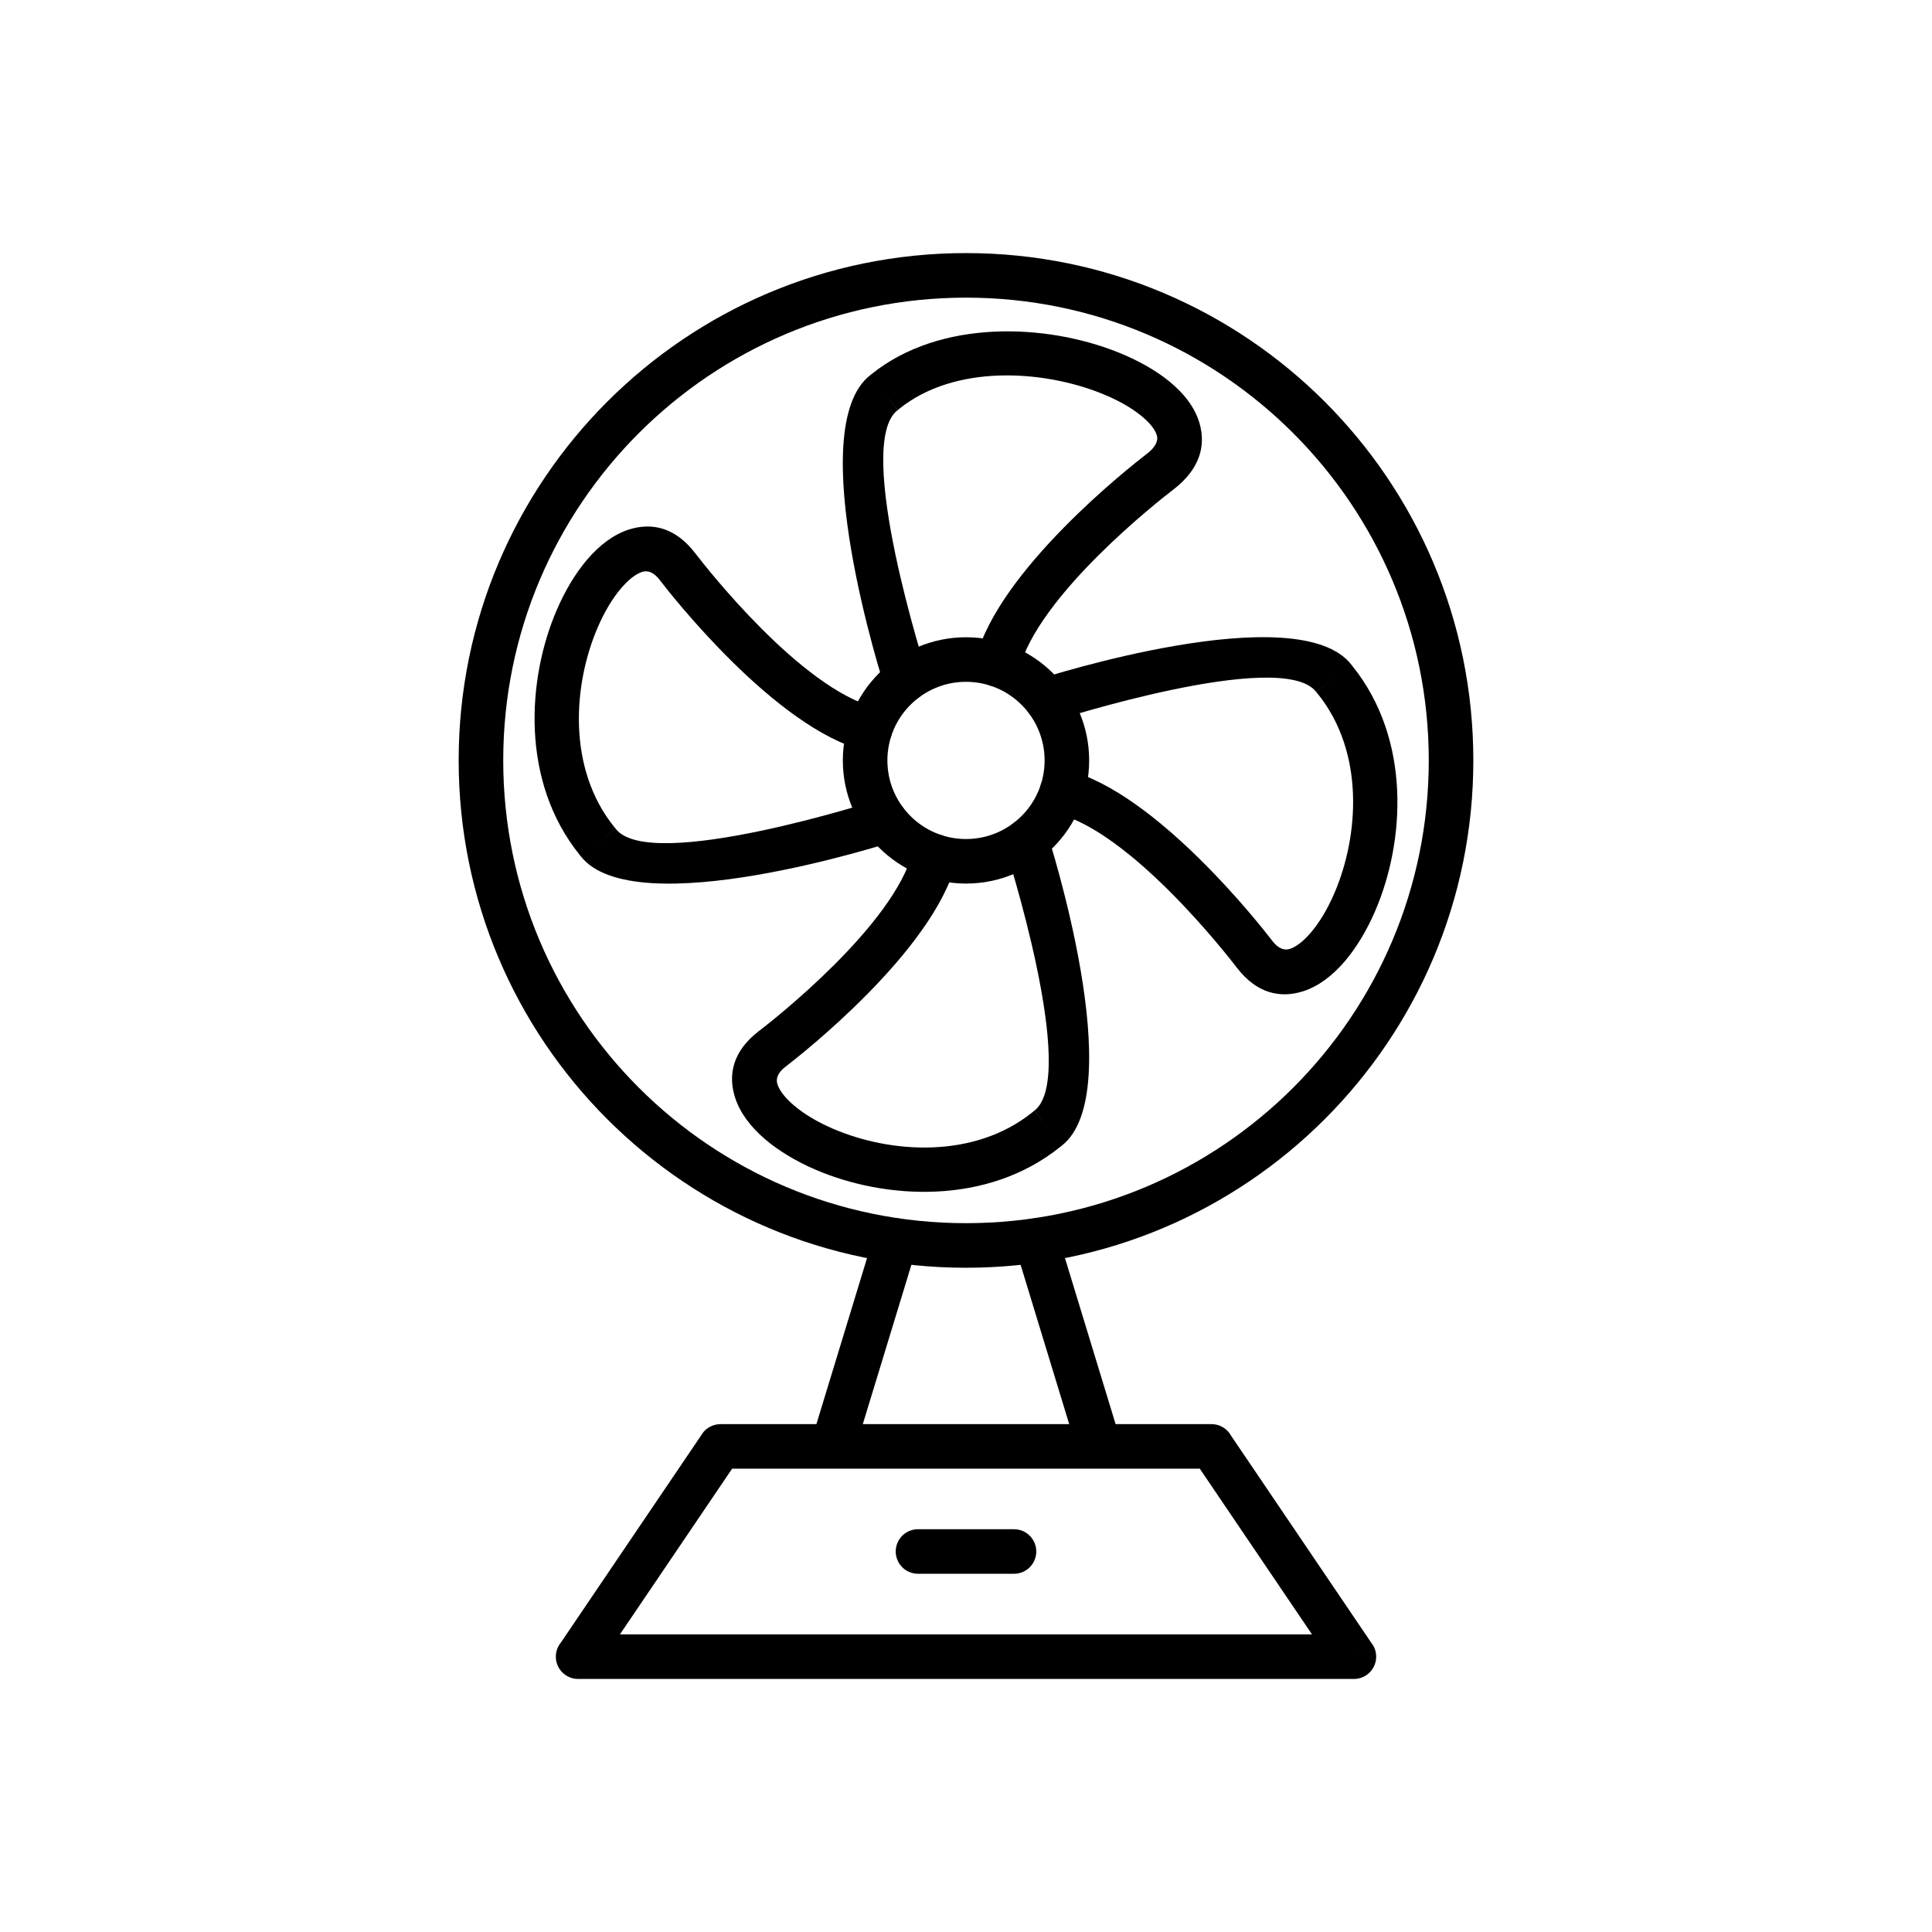
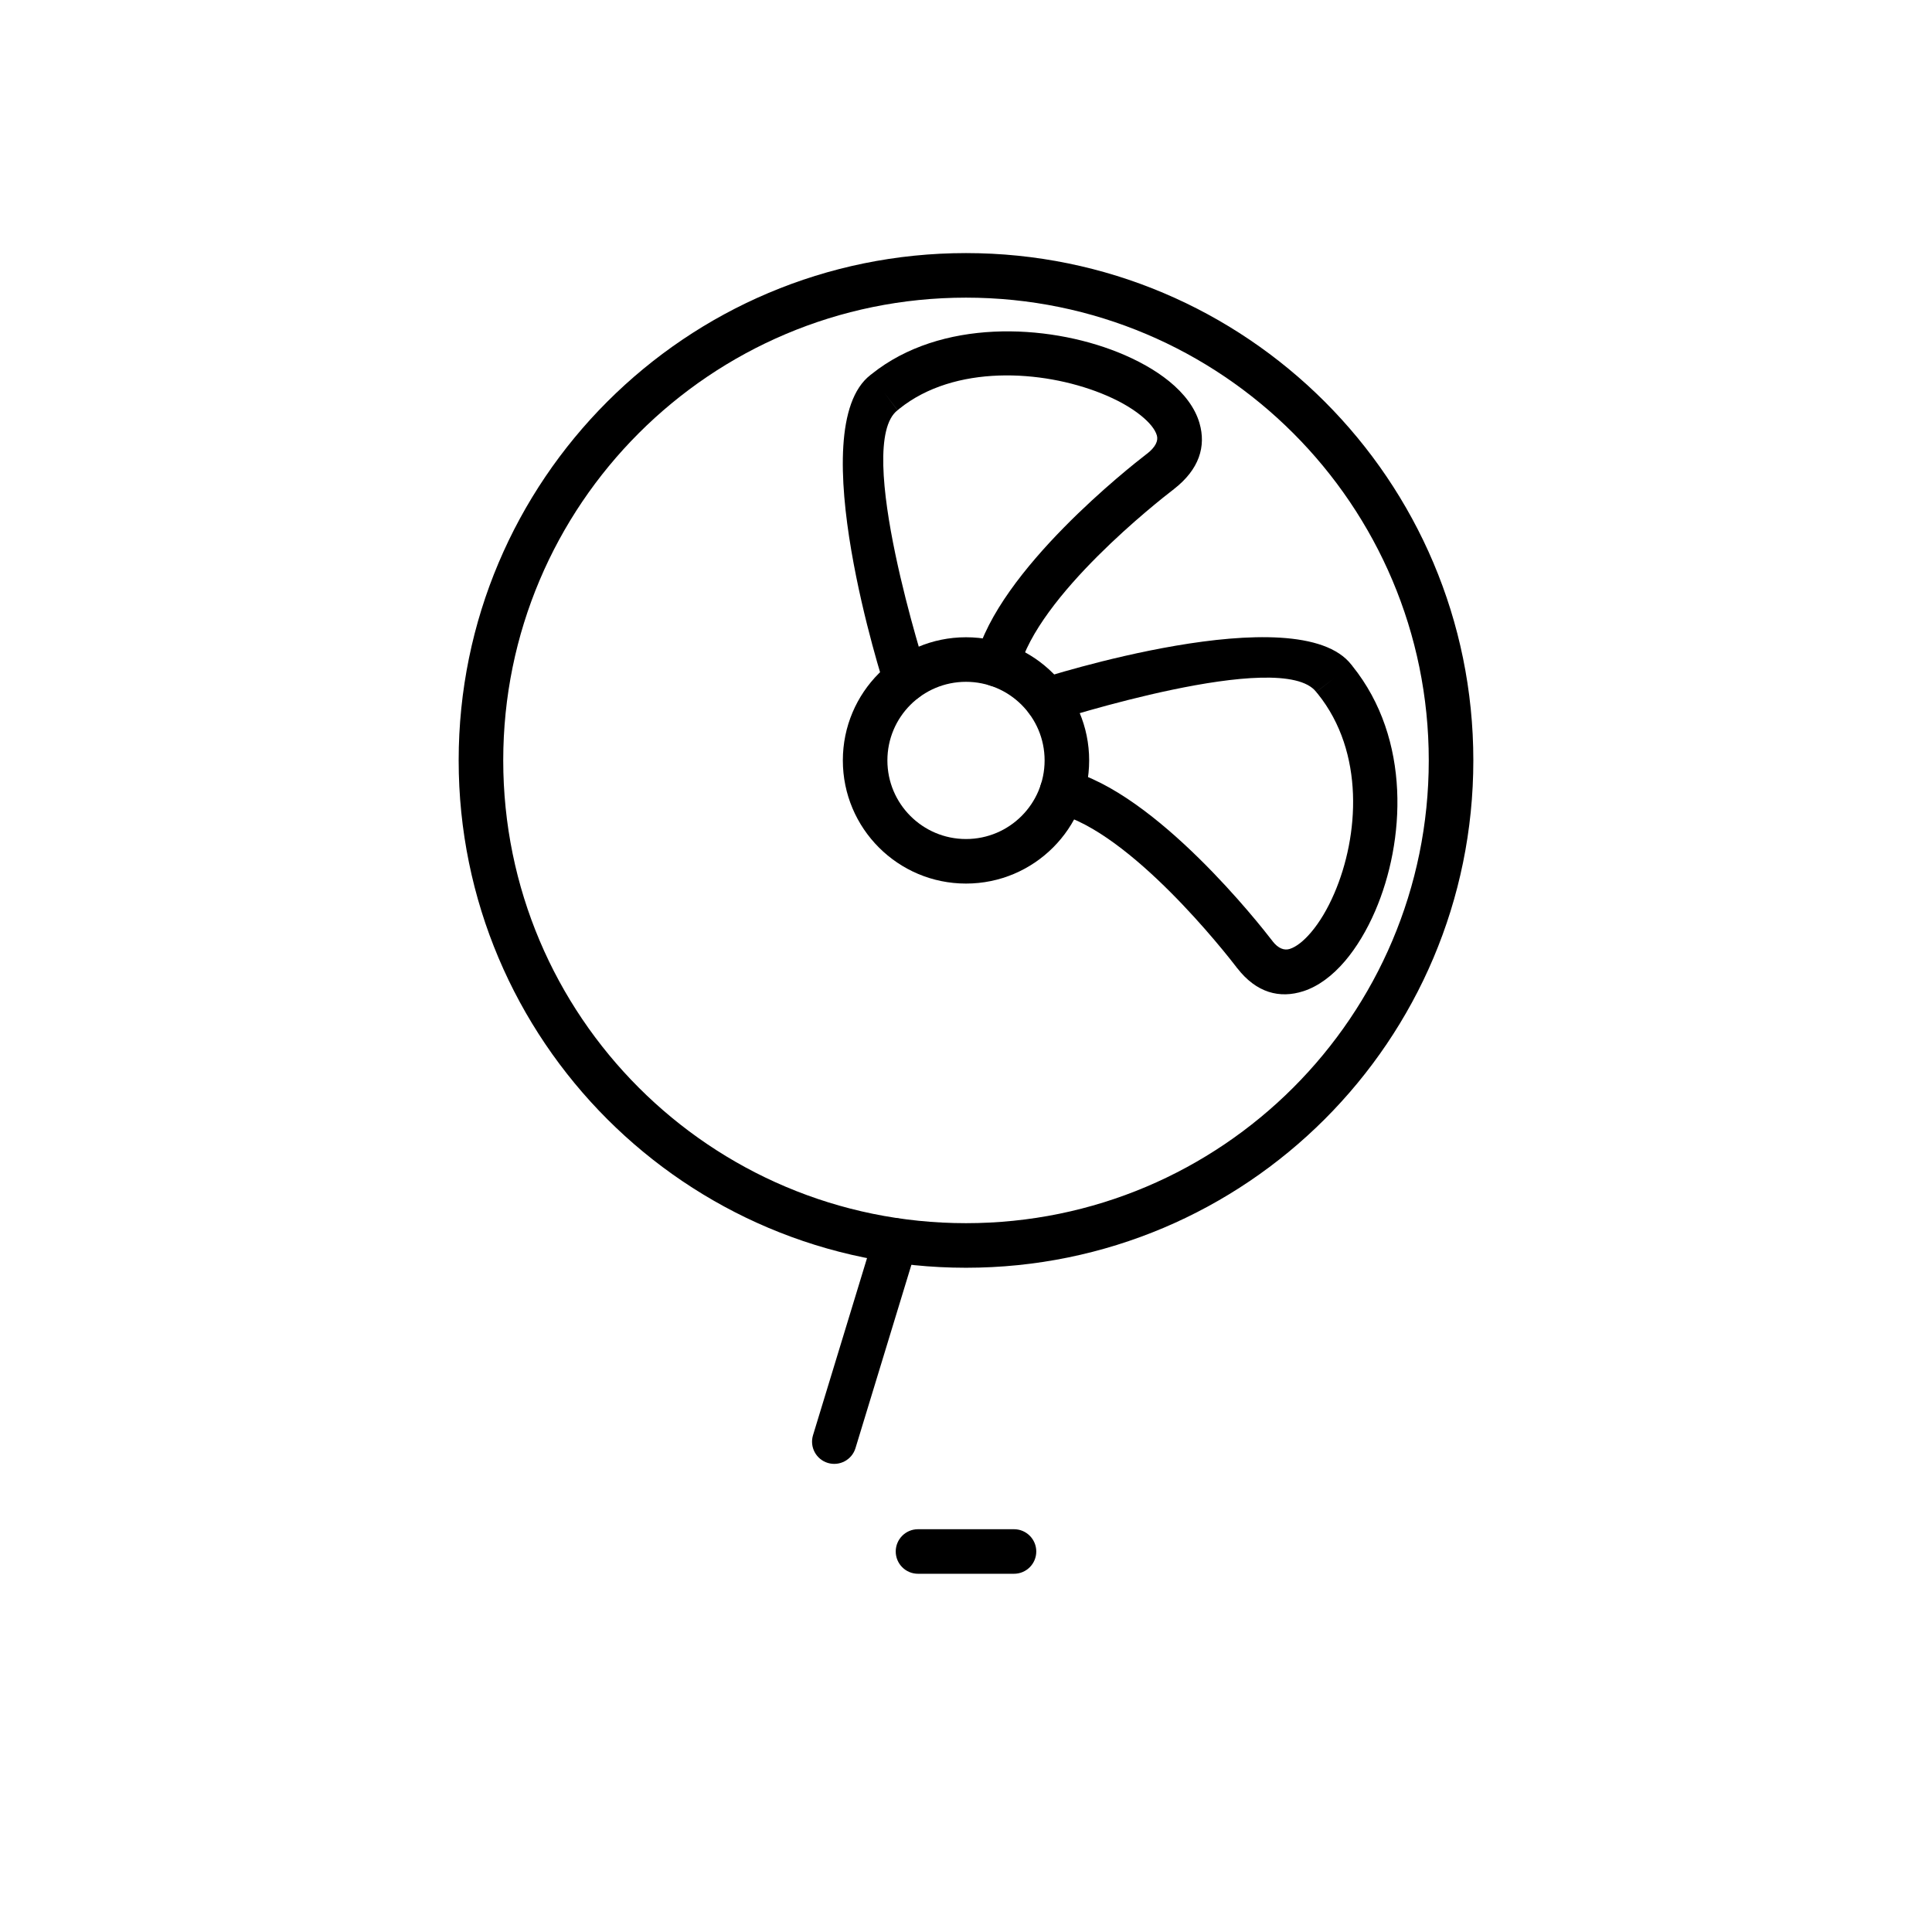
<svg xmlns="http://www.w3.org/2000/svg" fill="#000000" width="800px" height="800px" version="1.1" viewBox="144 144 512 512">
  <g>
    <path d="m400 211.07c37.125 0 70.738 15.051 95.07 39.379 24.332 24.332 39.379 57.941 39.379 95.07 0 37.125-15.051 70.738-39.379 95.07-24.332 24.328-57.941 39.379-95.07 39.379-37.125 0-70.738-15.051-95.07-39.379-24.328-24.332-39.379-57.941-39.379-95.07 0-37.125 15.051-70.738 39.379-95.07 24.332-24.332 57.941-39.379 95.07-39.379zm86.719 47.727c-22.191-22.191-52.852-35.918-86.719-35.918s-64.527 13.727-86.719 35.918-35.918 52.852-35.918 86.719 13.727 64.527 35.918 86.719 52.852 35.918 86.719 35.918 64.527-13.727 86.719-35.918 35.918-52.852 35.918-86.719-13.727-64.527-35.918-86.719z" />
    <path d="m400 312.88c9.012 0 17.172 3.652 23.078 9.559s9.559 14.066 9.559 23.078-3.652 17.172-9.559 23.078-14.066 9.559-23.078 9.559-17.172-3.652-23.078-9.559-9.559-14.066-9.559-23.078 3.652-17.172 9.559-23.078 14.066-9.559 23.078-9.559zm14.73 17.91c-3.769-3.769-8.977-6.102-14.73-6.102s-10.961 2.332-14.73 6.102c-3.769 3.769-6.102 8.977-6.102 14.73 0 5.754 2.332 10.961 6.102 14.73s8.977 6.102 14.73 6.102 10.961-2.332 14.73-6.102 6.102-8.977 6.102-14.73c0-5.754-2.332-10.961-6.102-14.73z" />
    <path d="m378.38 325.89c0.98 3.094 4.285 4.809 7.379 3.828 3.094-0.98 4.809-4.285 3.828-7.379-0.055-0.176-19.523-60.562-7.723-69.625l-3.574-4.684 3.598 4.684c0.172-0.133 0.332-0.27 0.484-0.418 14.586-11.699 37.719-10.344 53.5-4.039 4.195 1.676 7.805 3.691 10.504 5.879 2.242 1.82 3.734 3.625 4.207 5.266 0.41 1.422-0.348 3.09-2.684 4.906l-0.004-0.004-0.035 0.027-0.008-0.012c-0.098 0.074-0.188 0.152-0.277 0.23-3.711 2.852-39.004 30.484-45 54.094-0.801 3.16 1.109 6.371 4.266 7.172 3.16 0.801 6.371-1.109 7.172-4.266 5.019-19.762 37.191-44.93 40.711-47.637 0.121-0.082 0.242-0.168 0.359-0.258l-0.012-0.016c6.762-5.246 8.594-11.344 6.805-17.512-1.172-4.047-4.019-7.828-8.082-11.121-3.606-2.922-8.273-5.555-13.594-7.68-18.883-7.543-46.926-8.863-65.203 5.801-0.105 0.07-0.207 0.145-0.309 0.223l0.008 0.012c-18.422 14.184 3.613 82.332 3.676 82.527z" />
    <path d="m419.63 323.89c-3.094 0.98-4.809 4.285-3.828 7.379s4.285 4.809 7.379 3.828c0.176-0.055 60.562-19.523 69.625-7.723l4.684-3.574-4.684 3.594c0.133 0.172 0.273 0.336 0.422 0.488 12.496 15.52 10.906 37.699 4.383 52.852-1.777 4.133-3.894 7.672-6.156 10.332-1.945 2.289-3.883 3.84-5.644 4.406-1.469 0.473-3.059-0.098-4.594-2.066l0.004-0.004-0.027-0.035 0.012-0.008c-0.074-0.098-0.152-0.188-0.23-0.277-2.852-3.711-30.484-39.004-54.094-45-3.16-0.801-6.371 1.109-7.172 4.266-0.801 3.16 1.109 6.371 4.266 7.172 19.762 5.019 44.93 37.191 47.637 40.711 0.082 0.121 0.168 0.242 0.258 0.359l0.016-0.012c5.066 6.531 11.219 8.133 17.523 6.098 3.93-1.27 7.703-4.074 11.043-8.004 3.023-3.559 5.773-8.109 8-13.285 7.894-18.34 9.598-45.453-6.059-64.891-0.07-0.102-0.141-0.203-0.215-0.301l-0.012 0.008c-14.184-18.422-82.332 3.613-82.531 3.676z" />
-     <path d="m421.62 365.15c-0.98-3.094-4.285-4.809-7.379-3.828-3.094 0.98-4.809 4.285-3.828 7.379 0.055 0.176 19.523 60.562 7.723 69.625l3.574 4.684-3.598-4.684c-0.172 0.133-0.336 0.273-0.492 0.422-15.52 12.496-37.699 10.902-52.852 4.383-4.133-1.777-7.668-3.894-10.332-6.156-2.289-1.945-3.84-3.883-4.41-5.644-0.473-1.469 0.098-3.059 2.066-4.594l0.004 0.004 0.035-0.027 0.008 0.012c0.098-0.074 0.188-0.152 0.277-0.23 3.711-2.852 39.004-30.484 45-54.094 0.801-3.16-1.109-6.371-4.266-7.172-3.16-0.801-6.371 1.109-7.172 4.266-5.019 19.762-37.191 44.93-40.711 47.637-0.121 0.082-0.242 0.168-0.359 0.258l0.012 0.016c-6.531 5.066-8.133 11.219-6.098 17.523 1.27 3.93 4.074 7.703 8.004 11.043 3.559 3.023 8.109 5.773 13.285 8 18.34 7.894 45.449 9.598 64.887-6.059 0.102-0.07 0.203-0.141 0.305-0.219l-0.008-0.012c18.422-14.184-3.613-82.332-3.676-82.527z" />
-     <path d="m380.37 367.14c3.094-0.98 4.809-4.285 3.828-7.379-0.98-3.094-4.285-4.809-7.379-3.828-0.176 0.055-60.562 19.523-69.625 7.723l-4.684 3.574 4.684-3.594c-0.133-0.172-0.273-0.336-0.422-0.488-12.496-15.52-10.906-37.699-4.383-52.852 1.777-4.133 3.894-7.672 6.156-10.332 1.945-2.289 3.883-3.84 5.644-4.406 1.469-0.473 3.059 0.098 4.594 2.066l-0.004 0.004 0.027 0.035-0.012 0.008c0.074 0.098 0.152 0.188 0.23 0.277 2.852 3.711 30.484 39.004 54.094 45 3.16 0.801 6.371-1.109 7.172-4.266 0.801-3.16-1.109-6.371-4.266-7.172-19.762-5.019-44.93-37.191-47.637-40.711-0.082-0.121-0.168-0.242-0.258-0.359l-0.016 0.012c-5.066-6.531-11.219-8.133-17.523-6.098-3.93 1.27-7.703 4.074-11.043 8.004-3.023 3.559-5.773 8.109-8 13.285-7.894 18.34-9.598 45.453 6.059 64.891 0.07 0.102 0.141 0.203 0.215 0.301l0.012-0.008c14.184 18.422 82.332-3.613 82.531-3.676z" />
    <path d="m386.97 474.46c0.941-3.109-0.812-6.391-3.922-7.336-3.109-0.941-6.391 0.812-7.336 3.922l-16.258 53.309c-0.941 3.109 0.812 6.391 3.922 7.336 3.109 0.941 6.391-0.812 7.336-3.922z" />
-     <path d="m424.29 471.05c-0.941-3.109-4.227-4.863-7.336-3.922s-4.863 4.227-3.922 7.336l16.258 53.309c0.941 3.109 4.227 4.863 7.336 3.922s4.863-4.227 3.922-7.336z" />
-     <path d="m334.98 521.41h130.09c2.234 0 4.176 1.238 5.18 3.07l37.414 55.254-4.867 3.297 4.891-3.309c1.828 2.699 1.121 6.371-1.578 8.199-1.031 0.695-2.199 1.023-3.356 1.016h-205.55c-3.262 0-5.902-2.644-5.902-5.902 0-1.426 0.504-2.731 1.344-3.75l37.418-55.262-0.02-0.016c1.152-1.703 3.035-2.609 4.949-2.594zm126.98 11.809h-123.94l-29.73 43.906h183.4z" />
    <path d="m387.28 549.26c-3.262 0-5.902 2.644-5.902 5.902 0 3.262 2.644 5.902 5.902 5.902h25.441c3.262 0 5.902-2.644 5.902-5.902 0-3.262-2.644-5.902-5.902-5.902z" />
  </g>
</svg>